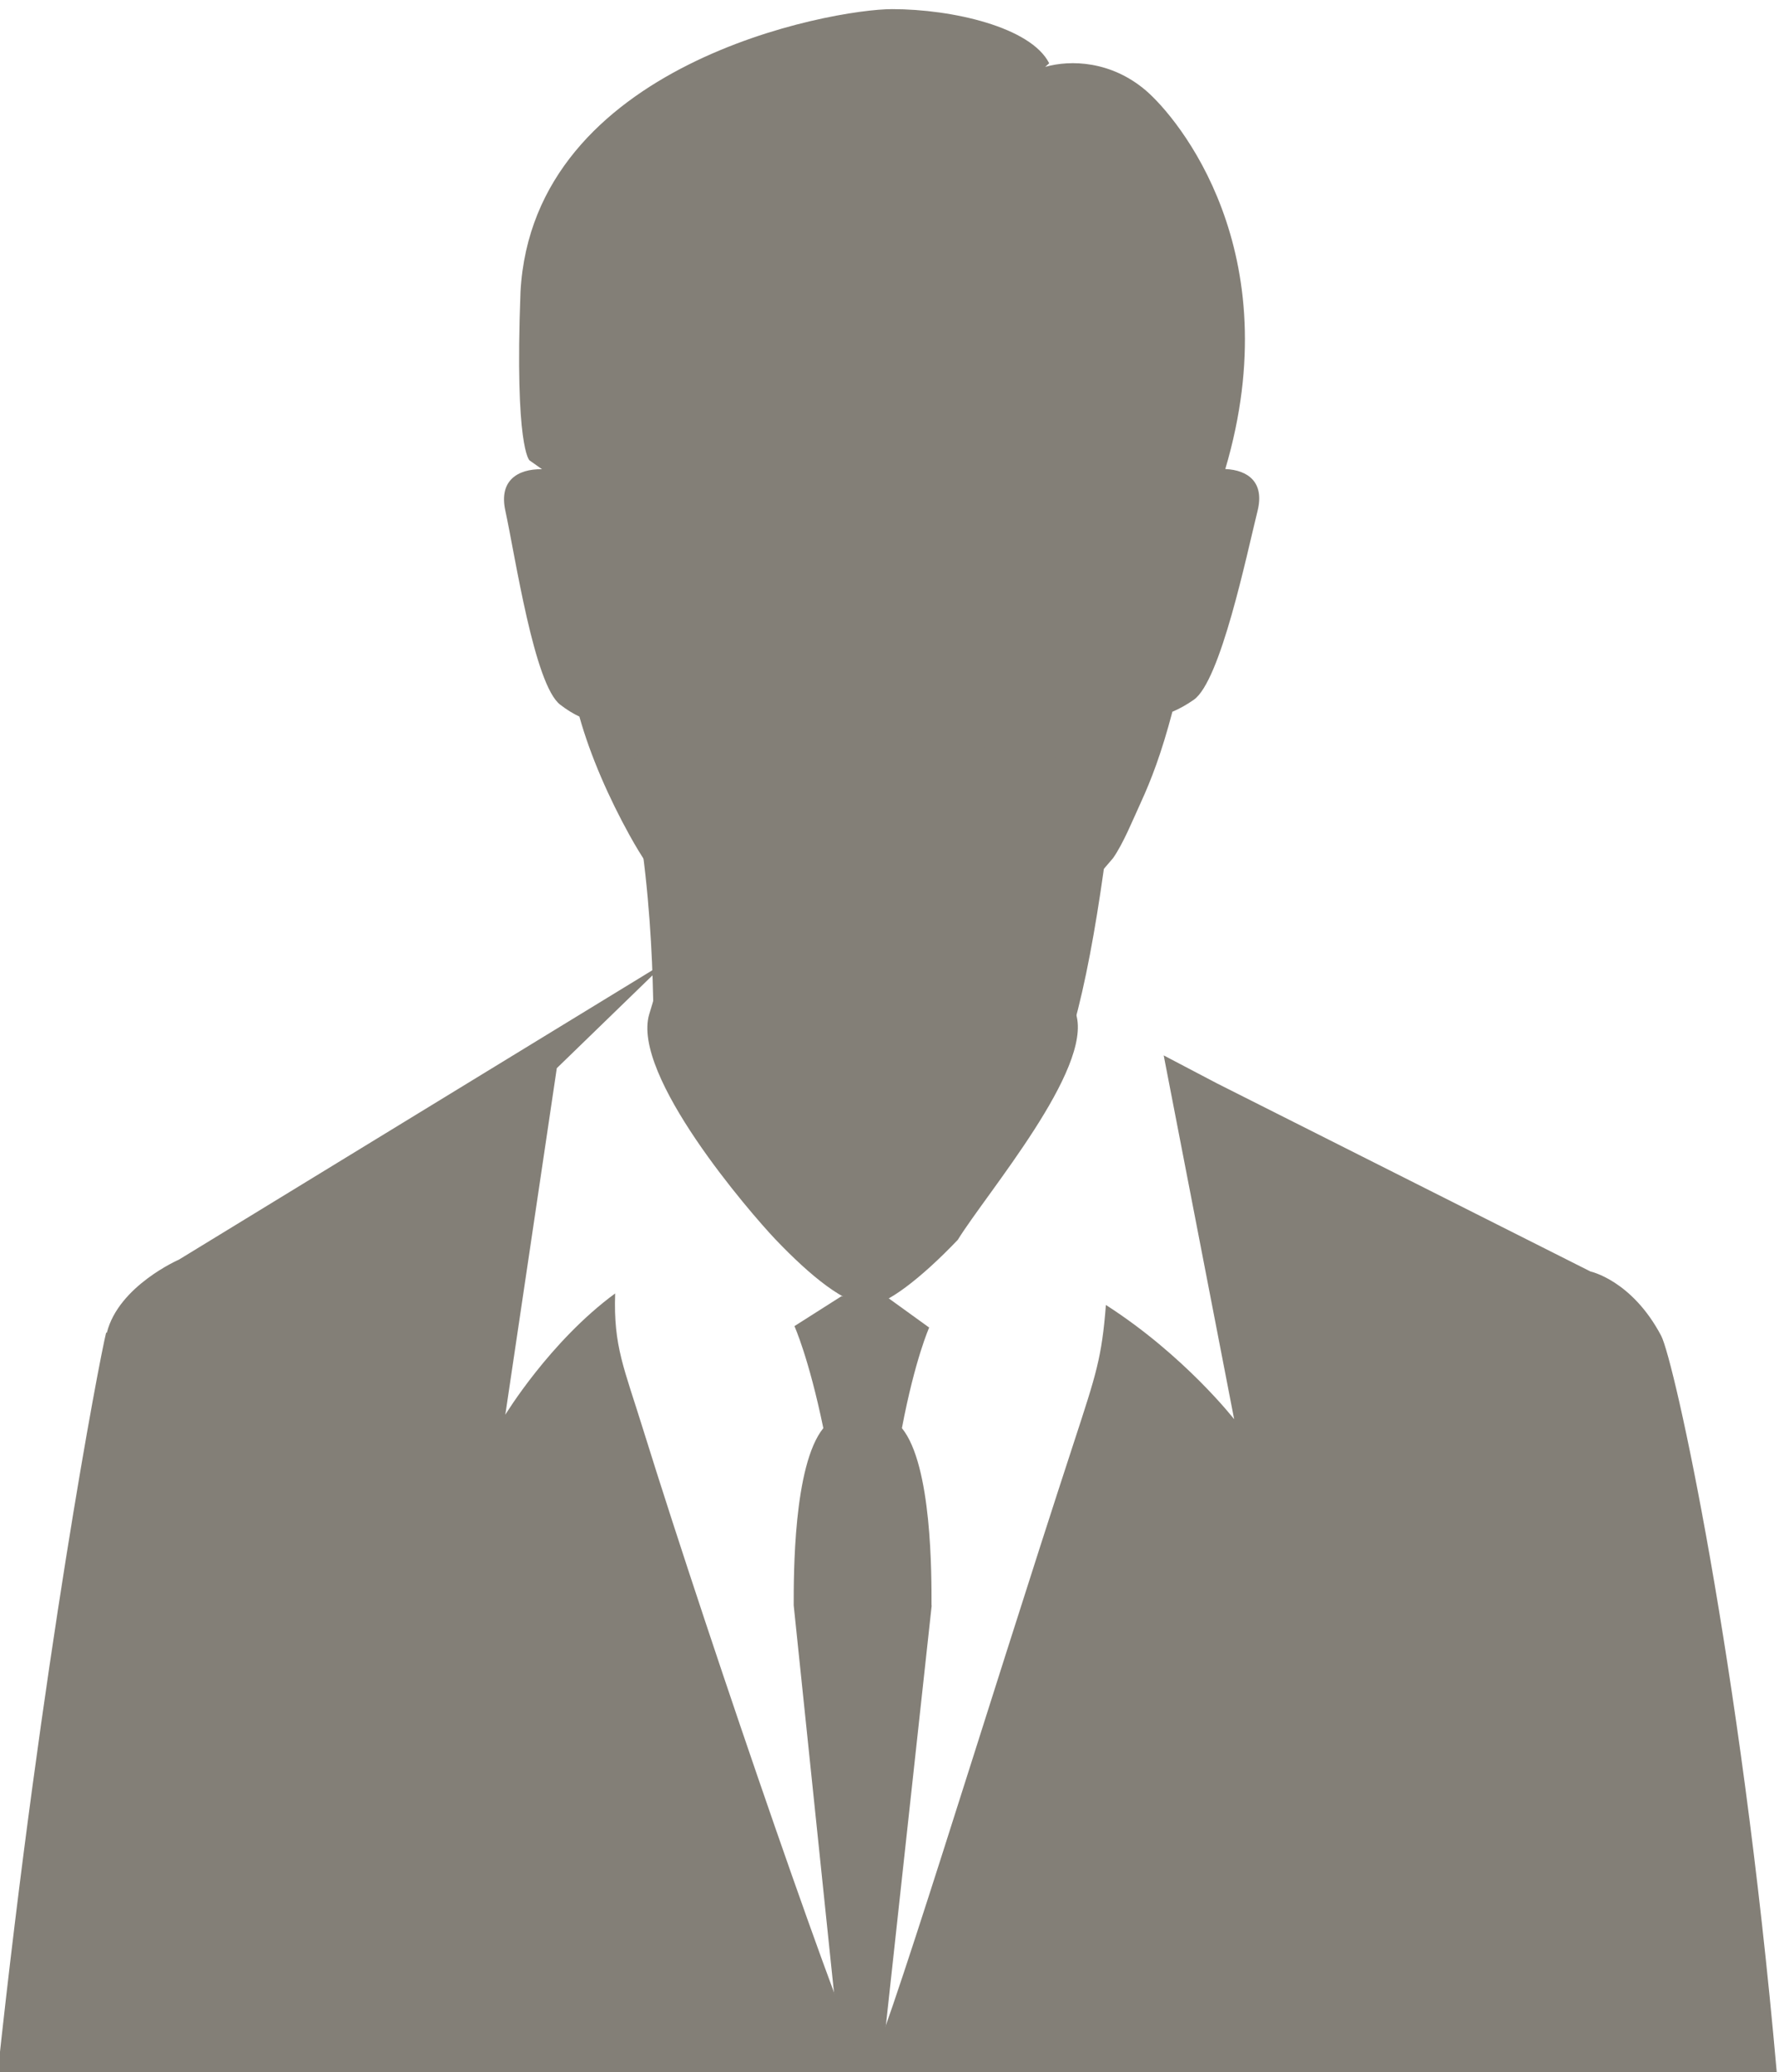
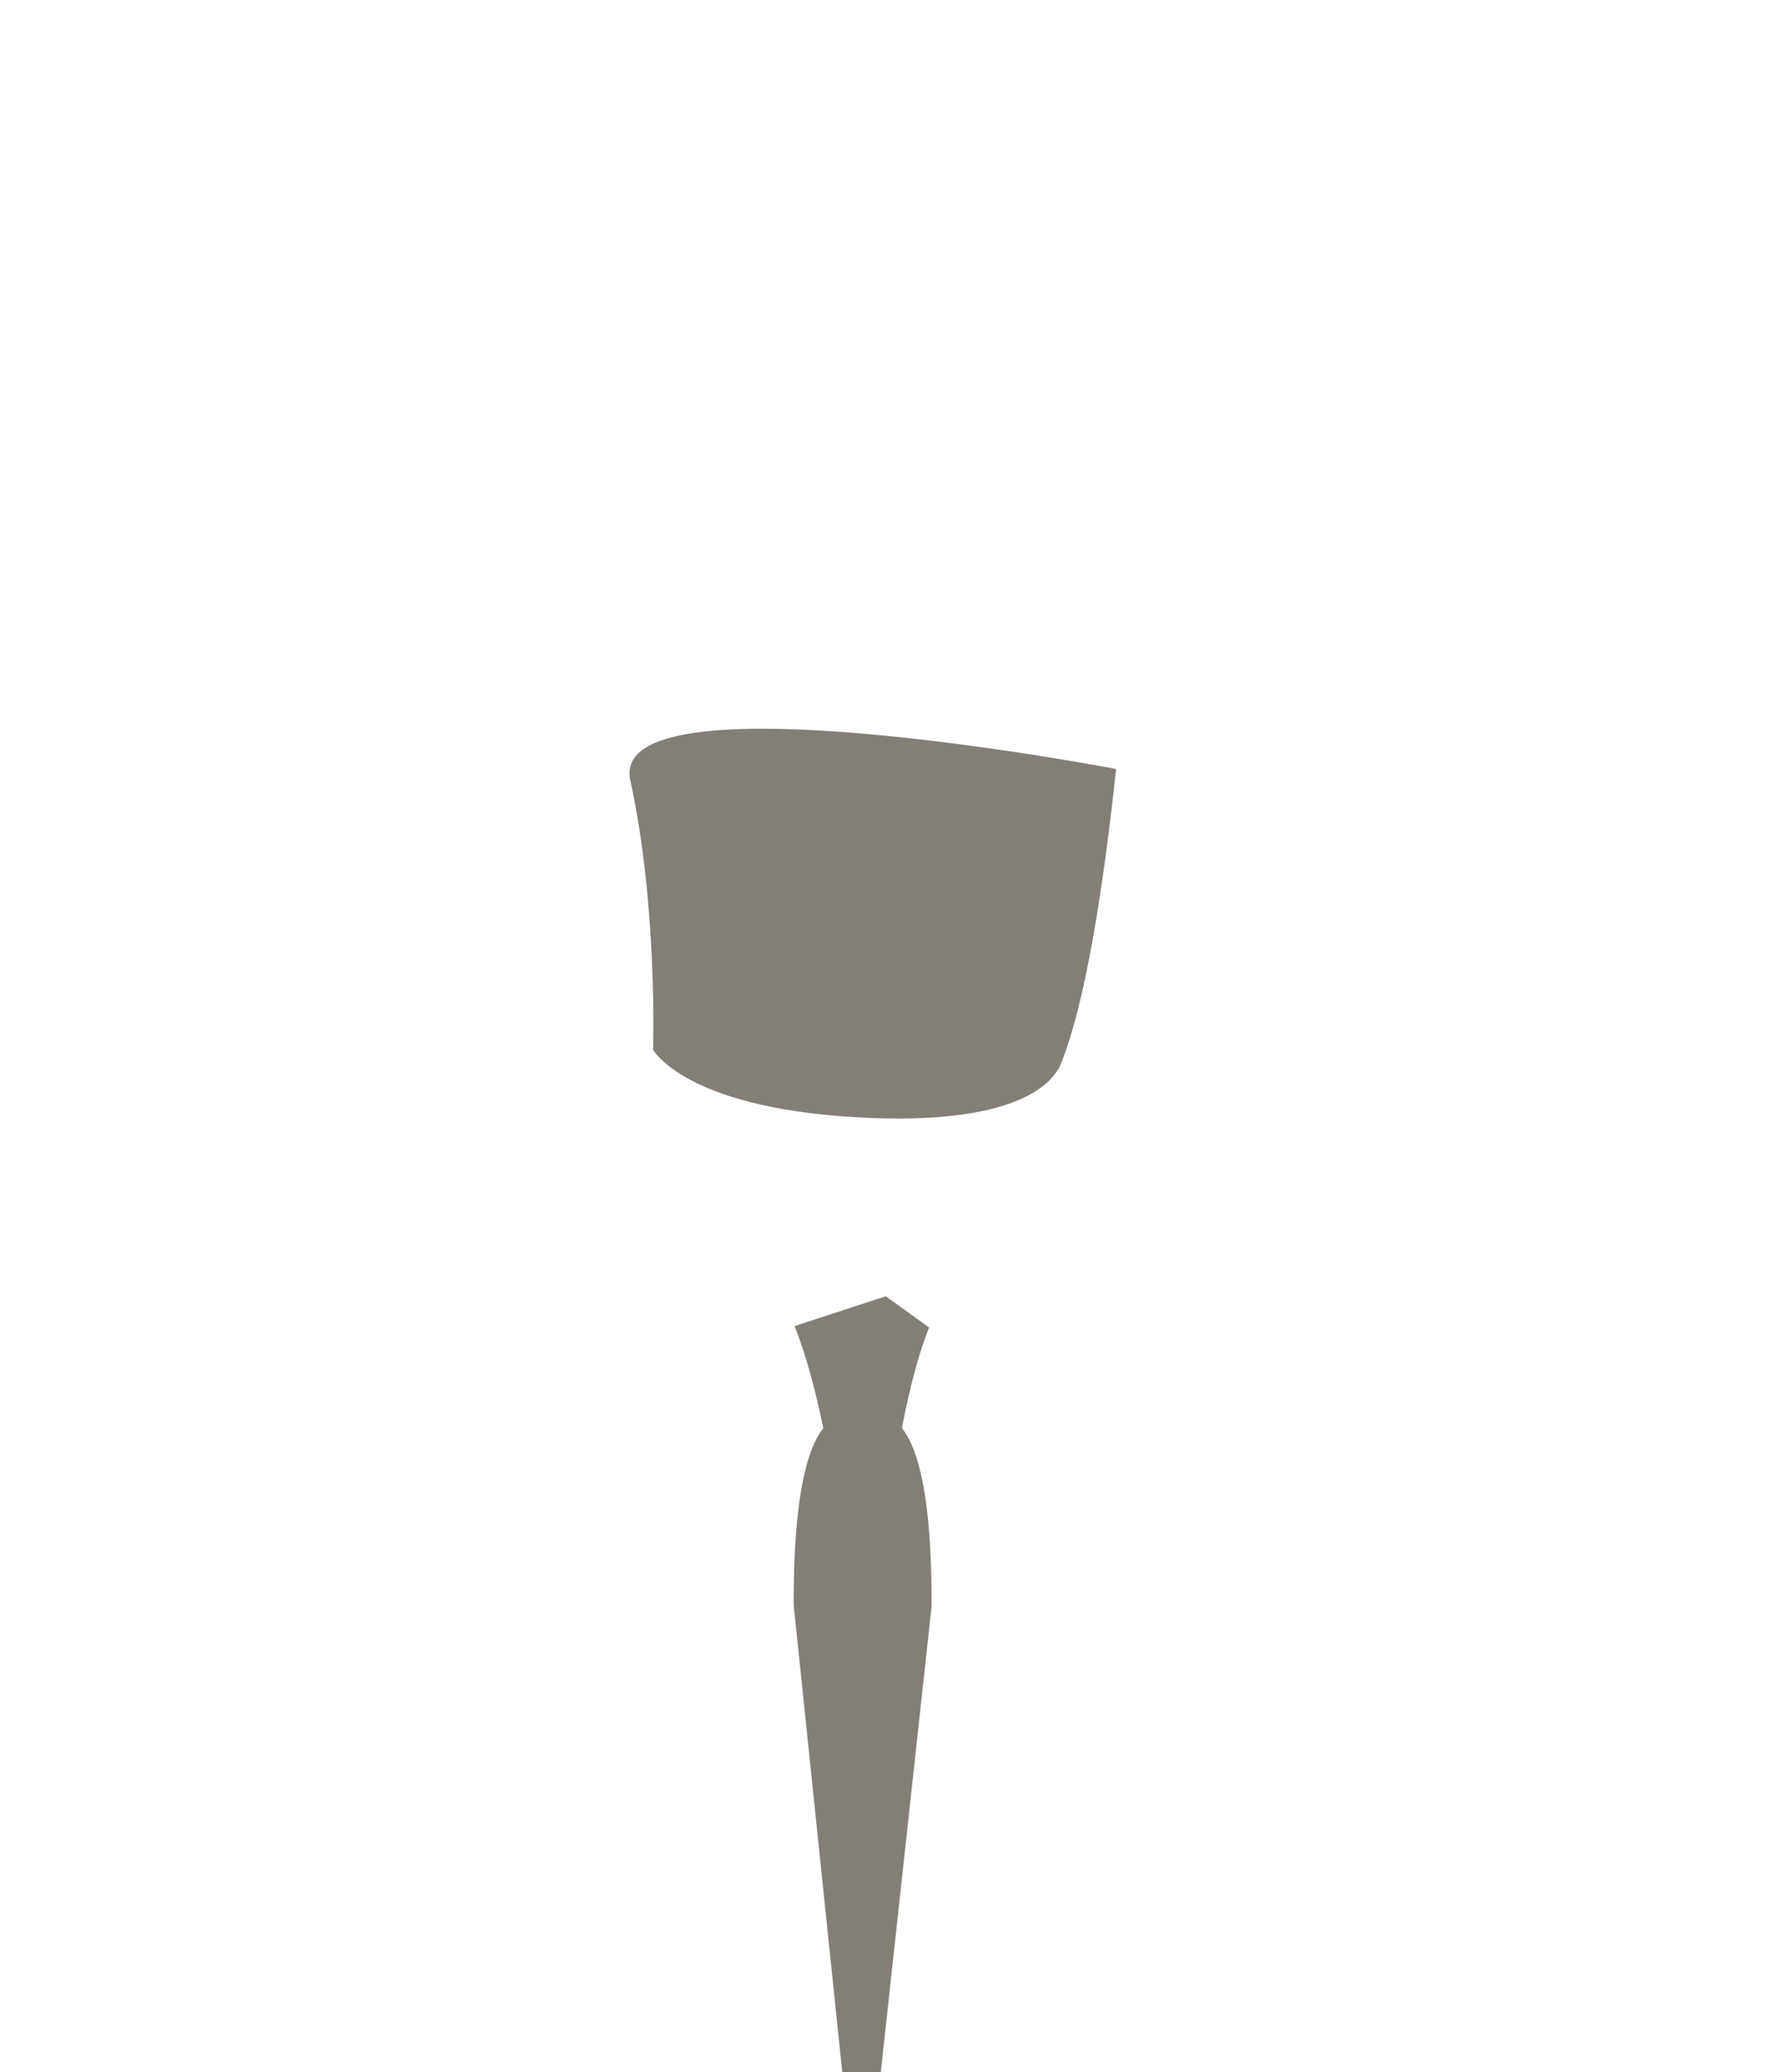
<svg xmlns="http://www.w3.org/2000/svg" width="195" height="227" viewBox="0 0 195 227" fill="none">
  <g clip-path="url(#clip0_94_316)">
-     <path d="M102.107 175.882C102.107 172.591 102.166 160.508 98.86 156.448C100.305 148.859 101.849 145.43 101.849 145.43L97.097 142H92.227L87.079 145.272C87.079 145.272 88.643 148.702 90.247 156.448C86.96 160.508 87 172.571 87 175.863L94.384 246.804L102.126 175.863L102.107 175.882Z" fill="#837F77" />
-     <path d="M11.713 145.99C12.999 140.865 19.612 137.988 19.612 137.988L73.109 105.308C74.634 94.152 74.657 101.705 69.008 91.5C66.793 87.5 64.716 82.836 63.508 78.5C62.835 78.185 62.122 77.751 61.409 77.199C58.558 75.031 56.478 60.92 55.389 55.933C54.676 52.681 56.696 51.36 59.408 51.4L58.042 50.434C58.042 50.434 56.399 49.113 57.052 31.985C58.398 6.933 91.166 1 97.779 1C104.391 1 113.004 2.971 115.004 6.933L114.568 7.327C117.34 6.539 121.775 6.657 125.596 9.909C129.14 12.944 141.356 27.55 134.308 51.38C136.842 51.498 138.604 52.858 137.852 55.933C136.624 60.88 133.794 74.579 130.864 76.649C130.052 77.22 129.26 77.654 128.508 77.969C127.32 82.483 126.196 85.418 125.008 88C124.156 89.853 123.136 92.384 122.008 94C117.052 99.848 116.39 99.946 115.994 105.288C115.875 105.071 115.855 105.17 115.855 105.17L115.994 105.288C116.192 105.662 116.687 106.924 117.954 111.103C119.775 117.134 108.193 130.636 104.985 135.819C100.907 140.097 97.066 142.994 95.304 142.974C92.67 142.935 88.81 139.762 84.988 135.76C82.256 132.883 69.149 117.765 71.169 111.083C72.396 106.983 72.911 105.702 73.109 105.308L73.248 105.17C73.248 105.17 73.248 105.051 73.109 105.308L61.032 117.016L55.389 154.978C55.389 154.978 60.279 146.936 67.427 141.693C67.229 147.508 68.417 149.873 70.496 156.594C78.098 181.016 93.285 224.871 95.008 227.02C96.75 224.871 107.797 188.289 117.756 157.875C120.171 150.484 120.765 148.73 121.221 142.955C129.833 148.474 135.278 155.471 135.278 155.471L127.556 115.616L133.417 118.691L174.341 139.289C174.341 139.289 178.875 140.254 182.083 146.325C183.508 149.045 190.774 181.863 194.754 227.02H-0.246C4.565 182.178 10.881 148.966 11.633 145.99H11.713Z" fill="#837F77" />
+     <path d="M102.107 175.882C102.107 172.591 102.166 160.508 98.86 156.448C100.305 148.859 101.849 145.43 101.849 145.43L97.097 142L87.079 145.272C87.079 145.272 88.643 148.702 90.247 156.448C86.96 160.508 87 172.571 87 175.863L94.384 246.804L102.126 175.863L102.107 175.882Z" fill="#837F77" />
    <path d="M122.338 84.24C121.076 95.98 119.091 110 116.091 117C115.677 117.414 113.423 123.576 93.591 122.375C74.981 121.252 71.591 115 71.591 115C71.591 115 72.087 99.092 69.091 85.5C66.449 73.524 122.338 84.24 122.338 84.24Z" fill="#837F77" />
  </g>
  <defs>
    <clipPath id="clip0_94_316">
      <rect width="195" height="227" fill="white" />
    </clipPath>
  </defs>
</svg>